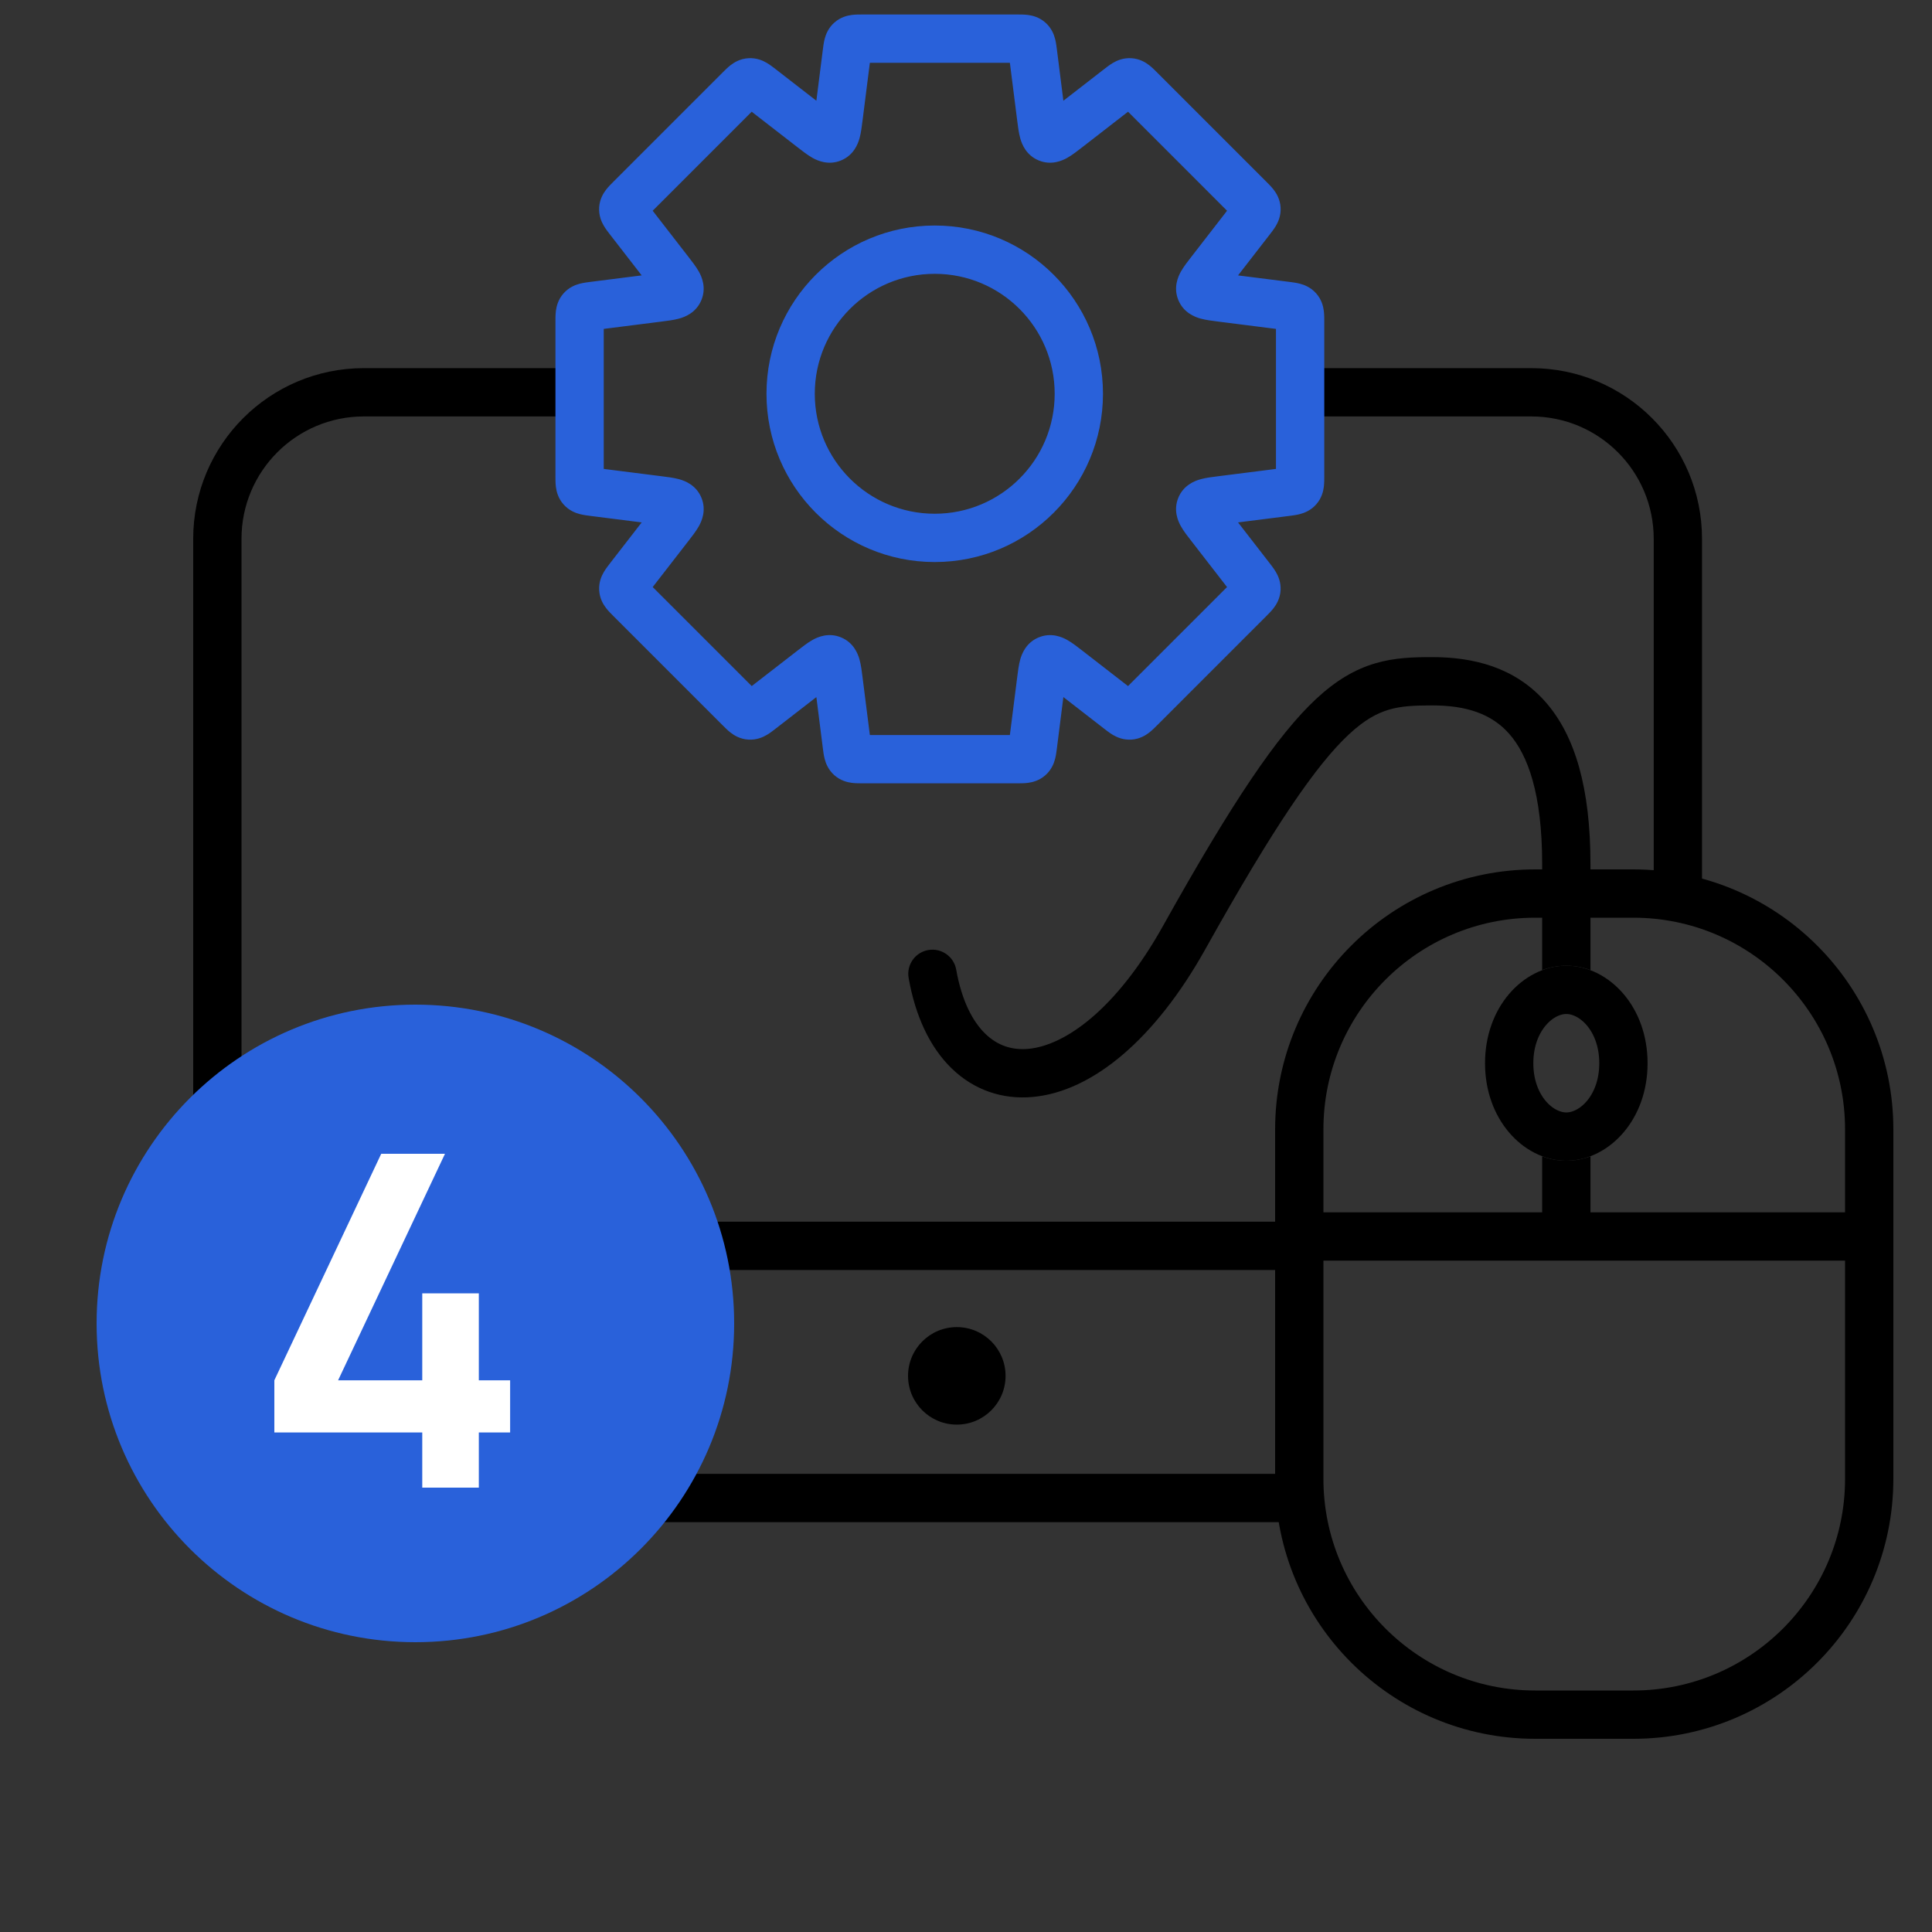
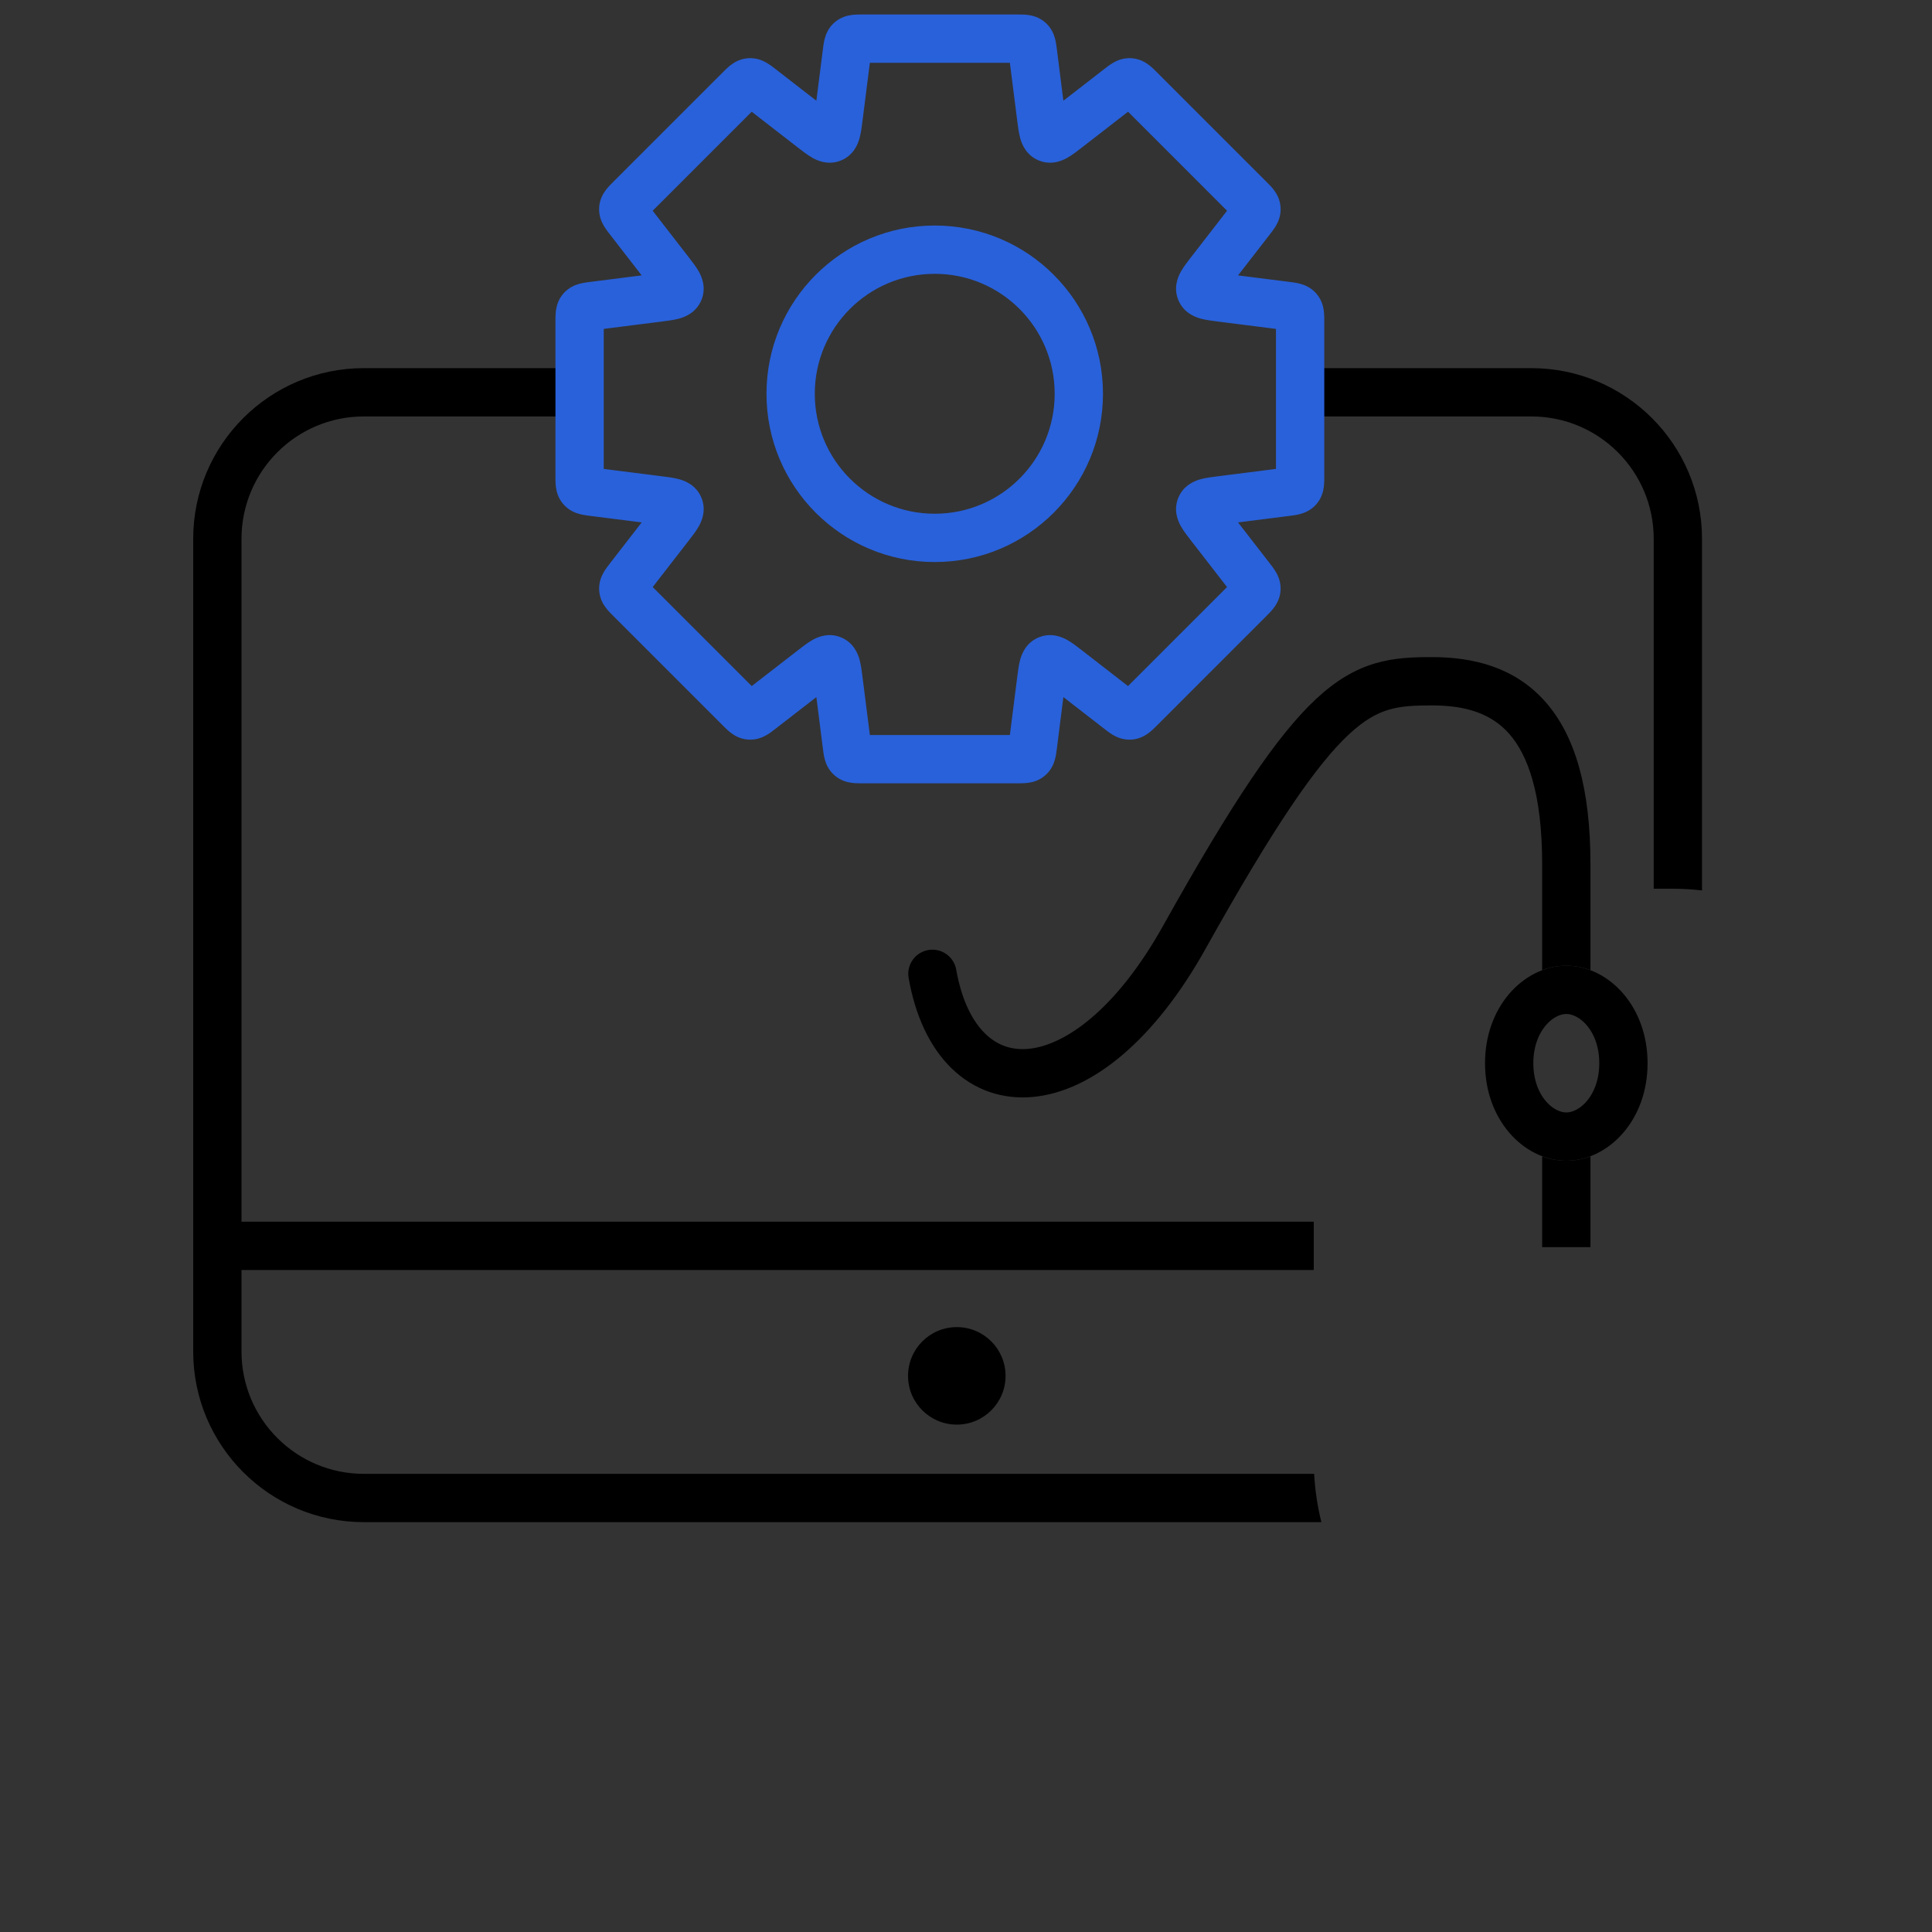
<svg xmlns="http://www.w3.org/2000/svg" width="100" height="100" viewBox="0 0 100 100" fill="none">
  <rect x="0" y="0" width="100" height="100" fill="#333333" stroke="none" />
  <path d="M49.524 73.738C50.918 73.738 52.048 72.608 52.048 71.215C52.048 69.821 50.918 68.691 49.524 68.691C48.13 68.691 47 69.821 47 71.215C47 72.608 48.13 73.738 49.524 73.738Z" fill="black" />
  <path fill-rule="evenodd" clip-rule="evenodd" d="M30 19.055H18.833C13.955 19.055 10 23.01 10 27.889V69.953C10 74.831 13.955 78.786 18.833 78.786H68.394C68.194 77.979 68.067 77.143 68.02 76.286H18.833C15.336 76.286 12.5 73.451 12.5 69.953V65.735H68V63.235H12.5V27.889C12.5 24.391 15.336 21.555 18.833 21.555H30V19.055ZM85.596 46H86.54C87.066 46 87.585 46.03 88.096 46.089V27.889C88.096 23.01 84.141 19.055 79.262 19.055H67V21.555H79.262C82.76 21.555 85.596 24.391 85.596 27.889V46Z" fill="black" />
  <path d="M34.082 25.89L33.925 27.13L34.003 27.14H34.082V25.89ZM34.082 25.89L34.239 24.65L34.161 24.64H34.082L34.082 25.89ZM53.891 6.081H52.641V6.16L52.65 6.239L53.891 6.081ZM53.891 6.081L55.141 6.081V6.002L55.13 5.924L53.891 6.081ZM45.069 2.893C45.081 2.801 45.089 2.74 45.096 2.691C45.104 2.641 45.107 2.631 45.104 2.641C45.102 2.652 45.086 2.709 45.045 2.787C45 2.872 44.933 2.962 44.842 3.043L43.188 1.167C42.87 1.448 42.743 1.786 42.684 2.016C42.633 2.212 42.607 2.436 42.589 2.578L45.069 2.893ZM44.645 6.239L45.069 2.893L42.589 2.578L42.165 5.925L44.645 6.239ZM43.535 8.303C44.187 8.033 44.406 7.455 44.488 7.161C44.568 6.876 44.609 6.521 44.645 6.239L42.165 5.925C42.144 6.092 42.128 6.216 42.112 6.319C42.096 6.424 42.085 6.471 42.081 6.486C42.076 6.505 42.093 6.43 42.164 6.326C42.203 6.27 42.257 6.205 42.332 6.143C42.408 6.079 42.491 6.029 42.578 5.994L43.535 8.303ZM41.289 7.629C41.514 7.803 41.795 8.025 42.053 8.17C42.319 8.319 42.883 8.573 43.535 8.303L42.578 5.994C42.664 5.958 42.759 5.934 42.857 5.925C42.954 5.916 43.039 5.924 43.106 5.936C43.229 5.959 43.294 6 43.277 5.99C43.264 5.983 43.223 5.958 43.137 5.894C43.053 5.833 42.954 5.756 42.821 5.653L41.289 7.629ZM38.623 5.562L41.289 7.629L42.821 5.653L40.155 3.586L38.623 5.562ZM38.891 5.508C38.769 5.515 38.657 5.498 38.565 5.47C38.481 5.445 38.43 5.415 38.42 5.409C38.412 5.404 38.421 5.409 38.462 5.439C38.502 5.468 38.55 5.506 38.623 5.562L40.155 3.586C40.041 3.498 39.864 3.358 39.69 3.256C39.486 3.135 39.157 2.986 38.733 3.013L38.891 5.508ZM39.163 5.528C39.228 5.463 39.271 5.42 39.307 5.385C39.344 5.351 39.352 5.345 39.345 5.351C39.336 5.358 39.288 5.394 39.209 5.43C39.121 5.469 39.012 5.5 38.891 5.508L38.733 3.013C38.309 3.039 38.002 3.229 37.814 3.374C37.655 3.498 37.496 3.659 37.395 3.761L39.163 5.528ZM33.528 11.163L39.163 5.528L37.395 3.761L31.761 9.395L33.528 11.163ZM33.508 10.891C33.5 11.012 33.469 11.121 33.43 11.209C33.394 11.289 33.358 11.336 33.351 11.345C33.345 11.353 33.351 11.344 33.385 11.307C33.42 11.271 33.463 11.228 33.528 11.163L31.761 9.395C31.659 9.496 31.498 9.655 31.374 9.814C31.229 10.002 31.039 10.309 31.012 10.733L33.508 10.891ZM33.562 10.623C33.506 10.55 33.468 10.502 33.439 10.462C33.409 10.421 33.404 10.412 33.409 10.421C33.415 10.43 33.445 10.482 33.47 10.565C33.498 10.658 33.515 10.769 33.508 10.891L31.012 10.733C30.986 11.158 31.135 11.486 31.256 11.69C31.358 11.864 31.498 12.041 31.586 12.155L33.562 10.623ZM35.628 13.289L33.562 10.623L31.586 12.155L33.652 14.82L35.628 13.289ZM36.303 15.534C36.573 14.882 36.319 14.318 36.169 14.052C36.024 13.794 35.803 13.514 35.628 13.289L33.652 14.82C33.756 14.954 33.832 15.052 33.894 15.136C33.957 15.223 33.982 15.263 33.99 15.277C33.999 15.294 33.958 15.229 33.935 15.105C33.923 15.038 33.916 14.953 33.924 14.856C33.933 14.758 33.957 14.664 33.993 14.577L36.303 15.534ZM34.238 16.645C34.521 16.609 34.876 16.567 35.16 16.487C35.455 16.405 36.033 16.186 36.303 15.534L33.993 14.577C34.029 14.491 34.079 14.407 34.142 14.331C34.204 14.257 34.269 14.202 34.325 14.163C34.429 14.092 34.504 14.075 34.485 14.08C34.47 14.084 34.424 14.095 34.318 14.112C34.215 14.127 34.091 14.143 33.924 14.164L34.238 16.645ZM30.893 17.069L34.238 16.645L33.924 14.164L30.578 14.588L30.893 17.069ZM31.043 16.841C30.962 16.932 30.872 16.999 30.787 17.044C30.709 17.085 30.652 17.101 30.641 17.104C30.631 17.106 30.641 17.103 30.691 17.095C30.741 17.088 30.801 17.08 30.893 17.069L30.578 14.588C30.436 14.606 30.212 14.633 30.016 14.683C29.786 14.742 29.448 14.869 29.167 15.188L31.043 16.841ZM31.25 16.663C31.25 16.57 31.25 16.509 31.251 16.46C31.253 16.409 31.255 16.399 31.253 16.409C31.252 16.42 31.244 16.479 31.213 16.561C31.178 16.651 31.123 16.749 31.043 16.841L29.167 15.188C28.886 15.507 28.803 15.858 28.773 16.093C28.748 16.294 28.75 16.519 28.75 16.663H31.25ZM31.25 24.631V16.663H28.75V24.631H31.25ZM31.043 24.453C31.123 24.545 31.178 24.643 31.213 24.733C31.244 24.815 31.252 24.874 31.253 24.885C31.255 24.895 31.253 24.885 31.251 24.835C31.25 24.785 31.25 24.724 31.25 24.631H28.75C28.75 24.775 28.748 25.001 28.773 25.201C28.803 25.437 28.886 25.788 29.167 26.106L31.043 24.453ZM30.893 24.226C30.801 24.214 30.741 24.206 30.691 24.199C30.641 24.191 30.631 24.188 30.641 24.191C30.652 24.193 30.709 24.209 30.787 24.25C30.872 24.295 30.962 24.362 31.043 24.453L29.167 26.106C29.448 26.425 29.786 26.552 30.016 26.611C30.212 26.662 30.436 26.688 30.578 26.706L30.893 24.226ZM34.239 24.65L30.893 24.226L30.578 26.706L33.925 27.13L34.239 24.65ZM36.304 25.76C36.034 25.108 35.456 24.889 35.161 24.807C34.877 24.727 34.522 24.686 34.239 24.65L33.925 27.13C34.092 27.151 34.216 27.167 34.319 27.183C34.425 27.199 34.471 27.21 34.486 27.214C34.505 27.219 34.43 27.202 34.327 27.131C34.27 27.092 34.205 27.038 34.143 26.963C34.08 26.887 34.03 26.804 33.994 26.717L36.304 25.76ZM35.629 28.006C35.804 27.78 36.025 27.5 36.17 27.242C36.32 26.976 36.574 26.412 36.304 25.76L33.994 26.717C33.958 26.631 33.934 26.536 33.925 26.438C33.917 26.341 33.924 26.256 33.936 26.189C33.959 26.066 34 26 33.991 26.018C33.983 26.031 33.958 26.072 33.895 26.158C33.833 26.242 33.757 26.341 33.653 26.474L35.629 28.006ZM33.563 30.671L35.629 28.006L33.653 26.474L31.587 29.139L33.563 30.671ZM33.509 30.404C33.516 30.525 33.499 30.637 33.471 30.729C33.446 30.813 33.416 30.864 33.41 30.874C33.405 30.882 33.41 30.873 33.44 30.832C33.469 30.792 33.507 30.744 33.563 30.671L31.587 29.139C31.5 29.253 31.359 29.43 31.257 29.604C31.136 29.808 30.987 30.137 31.014 30.561L33.509 30.404ZM33.529 30.131C33.464 30.066 33.421 30.023 33.386 29.987C33.352 29.95 33.346 29.942 33.352 29.95C33.359 29.958 33.395 30.006 33.431 30.086C33.47 30.174 33.501 30.282 33.509 30.404L31.014 30.561C31.04 30.985 31.23 31.292 31.375 31.48C31.499 31.64 31.66 31.798 31.762 31.899L33.529 30.131ZM39.164 35.766L33.529 30.131L31.762 31.899L37.396 37.533L39.164 35.766ZM38.892 35.787C39.013 35.794 39.122 35.825 39.21 35.864C39.289 35.9 39.337 35.937 39.346 35.943C39.354 35.949 39.345 35.943 39.309 35.909C39.272 35.874 39.229 35.831 39.164 35.766L37.396 37.533C37.498 37.635 37.656 37.797 37.815 37.92C38.003 38.066 38.31 38.255 38.734 38.282L38.892 35.787ZM38.624 35.732C38.551 35.788 38.503 35.826 38.463 35.855C38.422 35.885 38.413 35.89 38.422 35.885C38.431 35.879 38.483 35.849 38.566 35.824C38.659 35.796 38.77 35.779 38.892 35.787L38.734 38.282C39.158 38.308 39.487 38.159 39.691 38.039C39.865 37.936 40.042 37.796 40.156 37.708L38.624 35.732ZM41.29 33.666L38.624 35.732L40.156 37.708L42.821 35.642L41.29 33.666ZM43.535 32.992C42.883 32.721 42.319 32.975 42.053 33.125C41.795 33.27 41.515 33.492 41.29 33.666L42.821 35.642C42.954 35.539 43.053 35.462 43.137 35.401C43.223 35.337 43.264 35.312 43.278 35.305C43.295 35.295 43.229 35.336 43.106 35.359C43.039 35.371 42.954 35.379 42.857 35.37C42.759 35.361 42.664 35.337 42.578 35.301L43.535 32.992ZM44.645 35.056C44.61 34.773 44.568 34.419 44.488 34.134C44.406 33.84 44.187 33.262 43.535 32.992L42.578 35.301C42.492 35.265 42.408 35.215 42.332 35.152C42.257 35.09 42.203 35.025 42.164 34.969C42.093 34.865 42.076 34.79 42.081 34.809C42.085 34.824 42.096 34.87 42.112 34.976C42.128 35.079 42.144 35.203 42.165 35.37L44.645 35.056ZM45.069 38.401L44.645 35.056L42.165 35.37L42.589 38.716L45.069 38.401ZM44.842 38.251C44.933 38.332 45 38.422 45.045 38.508C45.086 38.585 45.102 38.642 45.104 38.653C45.107 38.663 45.104 38.653 45.096 38.603C45.089 38.554 45.081 38.493 45.069 38.401L42.589 38.716C42.607 38.858 42.633 39.083 42.684 39.278C42.743 39.508 42.87 39.846 43.188 40.127L44.842 38.251ZM44.664 38.044C44.571 38.044 44.51 38.044 44.46 38.043C44.41 38.041 44.4 38.04 44.41 38.041C44.421 38.042 44.48 38.05 44.562 38.081C44.652 38.116 44.75 38.171 44.842 38.251L43.188 40.127C43.508 40.408 43.858 40.491 44.094 40.521C44.294 40.546 44.52 40.544 44.664 40.544V38.044ZM52.632 38.044H44.664V40.544H52.632V38.044ZM52.454 38.251C52.546 38.171 52.644 38.116 52.734 38.081C52.816 38.05 52.875 38.042 52.886 38.041C52.896 38.04 52.886 38.041 52.835 38.043C52.785 38.044 52.725 38.044 52.632 38.044V40.544C52.776 40.544 53.002 40.546 53.202 40.521C53.437 40.491 53.788 40.408 54.107 40.127L52.454 38.251ZM52.226 38.401C52.215 38.493 52.207 38.554 52.2 38.603C52.192 38.653 52.189 38.663 52.191 38.653C52.194 38.642 52.209 38.585 52.251 38.508C52.296 38.422 52.363 38.332 52.454 38.251L54.107 40.127C54.426 39.846 54.553 39.508 54.612 39.278C54.663 39.083 54.689 38.858 54.707 38.716L52.226 38.401ZM52.65 35.056L52.226 38.401L54.707 38.716L55.13 35.371L52.65 35.056ZM53.761 32.992C53.109 33.262 52.89 33.84 52.807 34.134C52.728 34.419 52.686 34.774 52.65 35.056L55.13 35.371C55.152 35.203 55.167 35.08 55.183 34.976C55.2 34.871 55.21 34.824 55.215 34.809C55.22 34.791 55.203 34.866 55.132 34.969C55.093 35.026 55.038 35.09 54.964 35.153C54.888 35.216 54.804 35.266 54.718 35.302L53.761 32.992ZM56.006 33.666C55.781 33.492 55.501 33.27 55.243 33.126C54.977 32.976 54.413 32.722 53.761 32.992L54.718 35.302C54.631 35.337 54.537 35.361 54.438 35.37C54.342 35.379 54.257 35.372 54.19 35.359C54.066 35.336 54.001 35.295 54.018 35.305C54.032 35.313 54.072 35.338 54.158 35.401C54.243 35.463 54.341 35.539 54.475 35.642L56.006 33.666ZM58.671 35.732L56.006 33.666L54.475 35.642L57.139 37.708L58.671 35.732ZM58.404 35.787C58.525 35.779 58.636 35.796 58.729 35.824C58.812 35.849 58.864 35.879 58.874 35.885C58.882 35.89 58.873 35.885 58.832 35.855C58.792 35.826 58.744 35.788 58.671 35.732L57.139 37.708C57.253 37.796 57.43 37.936 57.604 38.039C57.808 38.159 58.137 38.308 58.561 38.282L58.404 35.787ZM58.131 35.766C58.066 35.831 58.023 35.874 57.987 35.909C57.95 35.943 57.941 35.949 57.949 35.943C57.958 35.937 58.006 35.9 58.086 35.864C58.173 35.825 58.282 35.794 58.404 35.787L58.561 38.282C58.985 38.255 59.292 38.066 59.48 37.92C59.639 37.797 59.798 37.635 59.899 37.534L58.131 35.766ZM63.766 30.131L58.131 35.766L59.899 37.534L65.534 31.899L63.766 30.131ZM63.787 30.404C63.794 30.282 63.825 30.174 63.864 30.086C63.9 30.006 63.937 29.958 63.943 29.95C63.949 29.942 63.943 29.95 63.909 29.987C63.874 30.023 63.831 30.066 63.766 30.131L65.534 31.899C65.635 31.798 65.796 31.64 65.92 31.48C66.065 31.292 66.255 30.985 66.282 30.561L63.787 30.404ZM63.732 30.671C63.788 30.744 63.826 30.792 63.855 30.832C63.885 30.873 63.89 30.882 63.885 30.874C63.879 30.864 63.849 30.813 63.824 30.729C63.796 30.637 63.779 30.525 63.787 30.404L66.282 30.561C66.308 30.137 66.159 29.808 66.038 29.604C65.936 29.43 65.796 29.253 65.708 29.139L63.732 30.671ZM61.666 28.005L63.732 30.671L65.708 29.139L63.642 26.474L61.666 28.005ZM60.991 25.76C60.721 26.412 60.975 26.976 61.125 27.242C61.27 27.5 61.491 27.78 61.666 28.005L63.642 26.474C63.538 26.341 63.462 26.242 63.4 26.158C63.337 26.072 63.312 26.031 63.304 26.017C63.295 26 63.336 26.066 63.359 26.189C63.371 26.256 63.378 26.341 63.37 26.438C63.361 26.536 63.337 26.631 63.301 26.717L60.991 25.76ZM63.056 24.65C62.773 24.685 62.418 24.727 62.134 24.807C61.84 24.889 61.261 25.108 60.991 25.76L63.301 26.717C63.265 26.803 63.215 26.887 63.152 26.963C63.09 27.038 63.025 27.092 62.969 27.131C62.865 27.202 62.79 27.219 62.809 27.214C62.824 27.21 62.87 27.199 62.976 27.183C63.079 27.167 63.203 27.151 63.37 27.13L63.056 24.65ZM66.401 24.226L63.056 24.65L63.37 27.13L66.716 26.706L66.401 24.226ZM66.251 24.453C66.332 24.362 66.422 24.295 66.508 24.25C66.585 24.209 66.642 24.193 66.653 24.191C66.663 24.188 66.653 24.191 66.603 24.199C66.554 24.206 66.493 24.214 66.401 24.226L66.716 26.706C66.858 26.688 67.083 26.662 67.278 26.611C67.508 26.552 67.846 26.425 68.127 26.106L66.251 24.453ZM66.044 24.631C66.044 24.724 66.044 24.785 66.043 24.835C66.042 24.885 66.04 24.895 66.041 24.885C66.042 24.874 66.05 24.815 66.081 24.733C66.116 24.643 66.171 24.545 66.251 24.453L68.127 26.106C68.408 25.788 68.491 25.437 68.521 25.201C68.546 25.001 68.544 24.775 68.544 24.631H66.044ZM66.044 16.663V24.631H68.544V16.663H66.044ZM66.251 16.841C66.171 16.749 66.116 16.651 66.081 16.561C66.05 16.479 66.042 16.42 66.041 16.409C66.04 16.399 66.042 16.409 66.043 16.46C66.044 16.509 66.044 16.57 66.044 16.663H68.544C68.544 16.519 68.546 16.294 68.521 16.093C68.491 15.858 68.408 15.507 68.127 15.188L66.251 16.841ZM66.401 17.069C66.493 17.08 66.554 17.088 66.603 17.095C66.653 17.103 66.663 17.106 66.653 17.104C66.642 17.101 66.585 17.085 66.508 17.044C66.422 16.999 66.332 16.932 66.251 16.841L68.127 15.188C67.846 14.869 67.508 14.742 67.278 14.683C67.083 14.633 66.858 14.606 66.716 14.588L66.401 17.069ZM63.057 16.645L66.401 17.069L66.716 14.588L63.371 14.165L63.057 16.645ZM60.992 15.534C61.262 16.186 61.841 16.405 62.135 16.488C62.419 16.567 62.774 16.609 63.057 16.645L63.371 14.165C63.204 14.143 63.08 14.128 62.977 14.112C62.871 14.095 62.825 14.085 62.81 14.08C62.791 14.075 62.866 14.092 62.969 14.163C63.026 14.202 63.091 14.257 63.153 14.331C63.216 14.407 63.266 14.491 63.302 14.577L60.992 15.534ZM61.667 13.289C61.492 13.514 61.271 13.794 61.126 14.052C60.976 14.318 60.722 14.882 60.992 15.534L63.302 14.577C63.338 14.664 63.362 14.758 63.371 14.857C63.379 14.953 63.372 15.038 63.36 15.105C63.337 15.229 63.296 15.294 63.305 15.277C63.313 15.263 63.338 15.223 63.401 15.137C63.463 15.052 63.539 14.954 63.643 14.82L61.667 13.289ZM63.733 10.623L61.667 13.289L63.643 14.82L65.709 12.155L63.733 10.623ZM63.788 10.891C63.78 10.769 63.797 10.658 63.825 10.565C63.85 10.482 63.88 10.43 63.886 10.42C63.891 10.412 63.886 10.421 63.856 10.462C63.827 10.502 63.789 10.55 63.733 10.623L65.709 12.155C65.797 12.041 65.937 11.864 66.04 11.69C66.16 11.486 66.309 11.158 66.283 10.733L63.788 10.891ZM63.767 11.163C63.832 11.228 63.875 11.271 63.91 11.307C63.944 11.344 63.95 11.353 63.944 11.345C63.938 11.336 63.901 11.289 63.865 11.209C63.826 11.121 63.795 11.012 63.788 10.891L66.283 10.733C66.256 10.309 66.067 10.002 65.921 9.814C65.797 9.655 65.636 9.496 65.534 9.395L63.767 11.163ZM58.133 5.528L63.767 11.163L65.534 9.395L59.9 3.761L58.133 5.528ZM58.405 5.508C58.283 5.5 58.175 5.469 58.087 5.43C58.007 5.394 57.959 5.358 57.95 5.351C57.943 5.345 57.951 5.351 57.988 5.385C58.024 5.42 58.067 5.463 58.133 5.528L59.9 3.761C59.799 3.659 59.641 3.498 59.481 3.374C59.293 3.229 58.986 3.039 58.562 3.013L58.405 5.508ZM58.672 5.562C58.745 5.506 58.793 5.468 58.833 5.439C58.874 5.409 58.883 5.404 58.875 5.409C58.865 5.415 58.814 5.445 58.73 5.47C58.638 5.498 58.526 5.515 58.405 5.508L58.562 3.013C58.138 2.986 57.809 3.135 57.605 3.256C57.431 3.358 57.254 3.498 57.14 3.586L58.672 5.562ZM56.006 7.629L58.672 5.562L57.14 3.586L54.475 5.653L56.006 7.629ZM53.761 8.303C54.413 8.573 54.977 8.319 55.243 8.169C55.501 8.024 55.781 7.803 56.006 7.629L54.475 5.653C54.342 5.756 54.243 5.832 54.158 5.894C54.072 5.957 54.032 5.982 54.018 5.99C54.001 6 54.066 5.959 54.19 5.936C54.257 5.923 54.342 5.916 54.439 5.925C54.537 5.934 54.631 5.957 54.718 5.993L53.761 8.303ZM52.65 6.239C52.686 6.521 52.728 6.876 52.808 7.16C52.89 7.455 53.109 8.033 53.761 8.303L54.718 5.993C54.804 6.029 54.888 6.079 54.964 6.142C55.038 6.204 55.093 6.269 55.132 6.326C55.203 6.429 55.22 6.504 55.215 6.486C55.211 6.471 55.2 6.424 55.183 6.319C55.167 6.215 55.152 6.091 55.13 5.924L52.65 6.239ZM52.226 2.893L52.65 6.239L55.13 5.924L54.707 2.578L52.226 2.893ZM52.454 3.043C52.363 2.962 52.296 2.872 52.251 2.787C52.209 2.709 52.194 2.652 52.191 2.641C52.189 2.631 52.192 2.641 52.2 2.691C52.207 2.74 52.215 2.801 52.226 2.893L54.707 2.578C54.689 2.436 54.663 2.212 54.612 2.016C54.553 1.786 54.426 1.448 54.107 1.167L52.454 3.043ZM52.632 3.25C52.725 3.25 52.785 3.25 52.835 3.251C52.886 3.253 52.896 3.254 52.886 3.253C52.875 3.252 52.816 3.244 52.734 3.213C52.644 3.178 52.546 3.123 52.454 3.043L54.107 1.167C53.788 0.886 53.437 0.803 53.202 0.773C53.002 0.748 52.776 0.75 52.632 0.75V3.25ZM44.664 3.25H52.632V0.75H44.664V3.25ZM44.842 3.043C44.75 3.123 44.652 3.178 44.562 3.213C44.48 3.244 44.421 3.252 44.41 3.253C44.4 3.254 44.41 3.253 44.46 3.251C44.51 3.25 44.571 3.25 44.664 3.25V0.75C44.52 0.75 44.294 0.748 44.094 0.773C43.858 0.803 43.508 0.886 43.188 1.167L44.842 3.043ZM54.59 20.382C54.59 23.811 51.811 26.591 48.382 26.591V29.091C53.191 29.091 57.09 25.192 57.09 20.382H54.59ZM48.382 14.173C51.811 14.173 54.59 16.953 54.59 20.382H57.09C57.09 15.572 53.191 11.673 48.382 11.673V14.173ZM42.173 20.382C42.173 16.953 44.953 14.173 48.382 14.173V11.673C43.572 11.673 39.673 15.572 39.673 20.382H42.173ZM48.382 26.591C44.953 26.591 42.173 23.811 42.173 20.382H39.673C39.673 25.192 43.572 29.091 48.382 29.091V26.591Z" fill="#2961da" />
-   <path d="M84.54 46.25H79.46C72.717 46.25 67.25 51.717 67.25 58.46V76.54C67.25 83.283 72.717 88.75 79.46 88.75H84.54C91.283 88.75 96.75 83.283 96.75 76.54V58.46C96.75 51.717 91.283 46.25 84.54 46.25Z" stroke="black" stroke-width="2.5" />
-   <path d="M68 64H97" stroke="black" stroke-width="2.5" />
  <path d="M84.028 55.032C84.028 57.352 82.501 58.83 81.072 58.83C79.643 58.83 78.115 57.352 78.115 55.032C78.115 52.712 79.643 51.234 81.072 51.234C82.501 51.234 84.028 52.712 84.028 55.032Z" stroke="black" stroke-width="2.5" />
  <path fill-rule="evenodd" clip-rule="evenodd" d="M74.131 34.012C73.178 34.012 72.19 34.036 71.179 34.335C70.14 34.642 69.159 35.211 68.122 36.176C66.116 38.043 63.77 41.525 60.21 47.903C57.756 52.301 55.096 54.11 53.243 54.287C52.368 54.371 51.615 54.107 50.994 53.502C50.348 52.873 49.778 51.802 49.493 50.188C49.373 49.508 48.724 49.054 48.045 49.174C47.365 49.294 46.911 49.943 47.031 50.622C47.377 52.584 48.122 54.194 49.25 55.293C50.403 56.417 51.885 56.929 53.481 56.776C56.571 56.48 59.8 53.768 62.393 49.121C65.971 42.711 68.147 39.568 69.825 38.006C70.63 37.257 71.281 36.912 71.888 36.733C72.522 36.545 73.192 36.512 74.131 36.512C75.873 36.512 77.192 36.934 78.115 37.981C79.074 39.069 79.822 41.07 79.822 44.726H81.072C79.822 44.726 79.822 44.726 79.822 44.726V44.728V44.73V44.732V44.735V44.738V44.741V44.745V44.75V44.755V44.76V44.766V44.772V44.779V44.786V44.794V44.802V44.811V44.82V44.829V44.839V44.849V44.86V44.871V44.883V44.895V44.908V44.921V44.934V44.948V44.962V44.977V44.992V45.007V45.023V45.039V45.056V45.073V45.09V45.108V45.127V45.145V45.165V45.184V45.204V45.224V45.245V45.266V45.288V45.309V45.331V45.354V45.377V45.401V45.424V45.448V45.473V45.498V45.523V45.548V45.574V45.601V45.627V45.654V45.682V45.709V45.738V45.766V45.795V45.824V45.853V45.883V45.913V45.944V45.975V46.006V46.037V46.069V46.101V46.134V46.166V46.2V46.233V46.267V46.301V46.335V46.37V46.405V46.44V46.476V46.512V46.548V46.585V46.622V46.659V46.696V46.734V46.772V46.81V46.849V46.888V46.927V46.966V47.006V47.046V47.086V47.127V47.168V47.209V47.25V47.292V47.334V47.376V47.418V47.461V47.504V47.547V47.591V47.634V47.678V47.722V47.767V47.812V47.856V47.902V47.947V47.993V48.038V48.085V48.131V48.178V48.224V48.271V48.319V48.366V48.414V48.462V48.51V48.558V48.606V48.655V48.704V48.753V48.803V48.852V48.902V48.952V49.002V49.052V49.103V49.153V49.204V49.255V49.307V49.358V49.41V49.462V49.514V49.566V49.618V49.67V49.723V49.776V49.829V49.882V49.935V49.989V50.042V50.096V50.15V50.204V50.211C80.217 50.064 80.636 49.984 81.072 49.984C81.507 49.984 81.927 50.063 82.322 50.211V50.204V50.15V50.096V50.042V49.989V49.935V49.882V49.829V49.776V49.723V49.67V49.618V49.566V49.514V49.462V49.41V49.358V49.307V49.255V49.204V49.153V49.103V49.052V49.002V48.952V48.902V48.852V48.803V48.753V48.704V48.655V48.606V48.558V48.51V48.462V48.414V48.366V48.319V48.271V48.224V48.178V48.131V48.085V48.038V47.993V47.947V47.902V47.856V47.812V47.767V47.722V47.678V47.634V47.591V47.547V47.504V47.461V47.418V47.376V47.334V47.292V47.25V47.209V47.168V47.127V47.086V47.046V47.006V46.966V46.927V46.888V46.849V46.81V46.772V46.734V46.696V46.659V46.622V46.585V46.548V46.512V46.476V46.44V46.405V46.37V46.335V46.301V46.267V46.233V46.2V46.166V46.134V46.101V46.069V46.037V46.006V45.975V45.944V45.913V45.883V45.853V45.824V45.795V45.766V45.738V45.709V45.682V45.654V45.627V45.601V45.574V45.548V45.523V45.498V45.473V45.448V45.424V45.401V45.377V45.354V45.331V45.309V45.288V45.266V45.245V45.224V45.204V45.184V45.165V45.145V45.127V45.108V45.09V45.073V45.056V45.039V45.023V45.007V44.992V44.977V44.962V44.948V44.934V44.921V44.908V44.895V44.883V44.871V44.86V44.849V44.839V44.829V44.82V44.811V44.802V44.794V44.786V44.779V44.772V44.766V44.76V44.755V44.75V44.745V44.741V44.738V44.735V44.732V44.73V44.728V44.727C82.322 44.727 82.322 44.726 81.072 44.726L82.322 44.727C82.322 40.812 81.535 38.08 79.991 36.328C78.412 34.536 76.261 34.012 74.131 34.012ZM82.322 59.853C81.927 60 81.507 60.08 81.072 60.08C80.636 60.08 80.217 60 79.822 59.853V59.863V59.914V59.966V60.017V60.068V60.119V60.17V60.22V60.271V60.321V60.371V60.42V60.47V60.52V60.569V60.618V60.666V60.715V60.763V60.811V60.859V60.907V60.954V61.002V61.049V61.095V61.142V61.188V61.234V61.28V61.326V61.371V61.417V61.462V61.506V61.551V61.595V61.639V61.683V61.726V61.769V61.812V61.855V61.897V61.94V61.981V62.023V62.065V62.106V62.147V62.187V62.227V62.267V62.307V62.347V62.386V62.425V62.463V62.502V62.54V62.578V62.615V62.652V62.689V62.726V62.762V62.798V62.834V62.869V62.904V62.939V62.973V63.007V63.041V63.075V63.108V63.141V63.173V63.205V63.237V63.269V63.3V63.331V63.361V63.391V63.421V63.451V63.48V63.509V63.537V63.565V63.593V63.62V63.647V63.674V63.7V63.726V63.752V63.777V63.802V63.827V63.851V63.874V63.898V63.921V63.944V63.966V63.988V64.009V64.03V64.051V64.071V64.091V64.111V64.13V64.149V64.167V64.185V64.203V64.22V64.236V64.253V64.269V64.284V64.299V64.314V64.328V64.342V64.355V64.368V64.381V64.393V64.405V64.416V64.427V64.437V64.447V64.457V64.466V64.474V64.482V64.49V64.496V64.504V64.51V64.516V64.522V64.527V64.531V64.535V64.539V64.542V64.545V64.547V64.549V64.55V64.551H81.072H82.322V64.55V64.549V64.547V64.545V64.543V64.54V64.536V64.532V64.527V64.522V64.516V64.511V64.504V64.497V64.49V64.482V64.474V64.466V64.457V64.447V64.437V64.427V64.416V64.405V64.393V64.381V64.368V64.355V64.342V64.328V64.314V64.299V64.284V64.269V64.253V64.236V64.22V64.203V64.185V64.167V64.149V64.13V64.111V64.091V64.071V64.051V64.03V64.009V63.988V63.966V63.944V63.921V63.898V63.874V63.851V63.827V63.802V63.777V63.752V63.726V63.7V63.674V63.647V63.62V63.593V63.565V63.537V63.509V63.48V63.451V63.421V63.391V63.361V63.331V63.3V63.269V63.237V63.205V63.173V63.141V63.108V63.075V63.041V63.007V62.973V62.939V62.904V62.869V62.834V62.798V62.762V62.726V62.689V62.652V62.615V62.578V62.54V62.502V62.463V62.425V62.386V62.347V62.307V62.267V62.227V62.187V62.147V62.106V62.065V62.023V61.981V61.94V61.897V61.855V61.812V61.769V61.726V61.683V61.639V61.595V61.551V61.506V61.462V61.417V61.371V61.326V61.28V61.234V61.188V61.142V61.095V61.049V61.002V60.954V60.907V60.859V60.811V60.763V60.715V60.666V60.618V60.569V60.52V60.47V60.42V60.371V60.321V60.271V60.22V60.17V60.119V60.068V60.017V59.966V59.914V59.863V59.853Z" fill="black" />
-   <path d="M21.5 85C30.613 85 38 77.613 38 68.5C38 59.387 30.613 52 21.5 52C12.387 52 5 59.387 5 68.5C5 77.613 12.387 85 21.5 85Z" fill="#2961da" />
-   <path d="M21.856 77V74.144H14.2V71.444L19.732 59.72H23.032L17.5 71.444H21.856V66.944H24.784V71.444H26.404V74.144H24.784V77H21.856Z" fill="white" />
</svg>